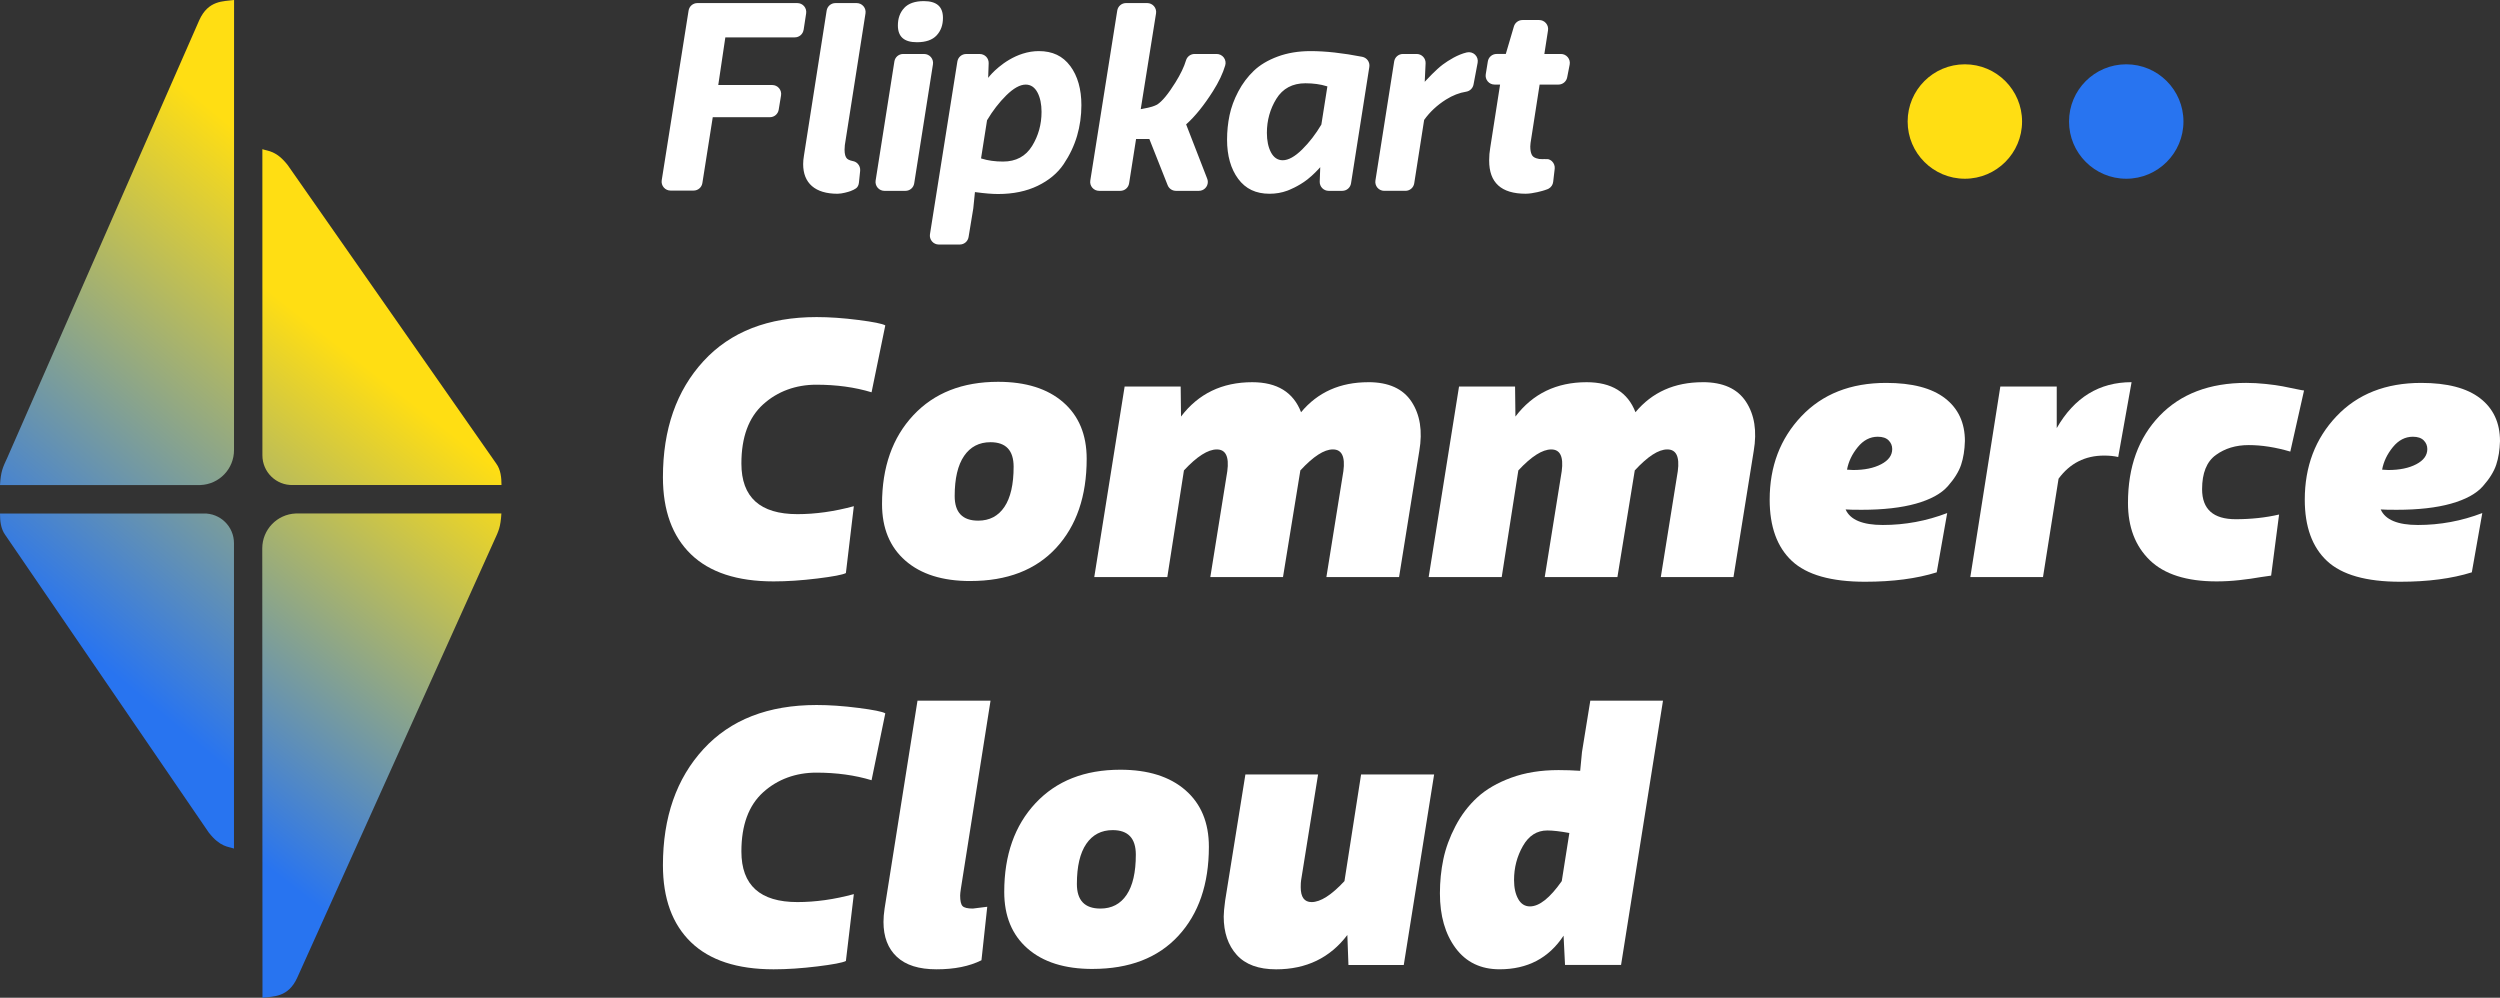
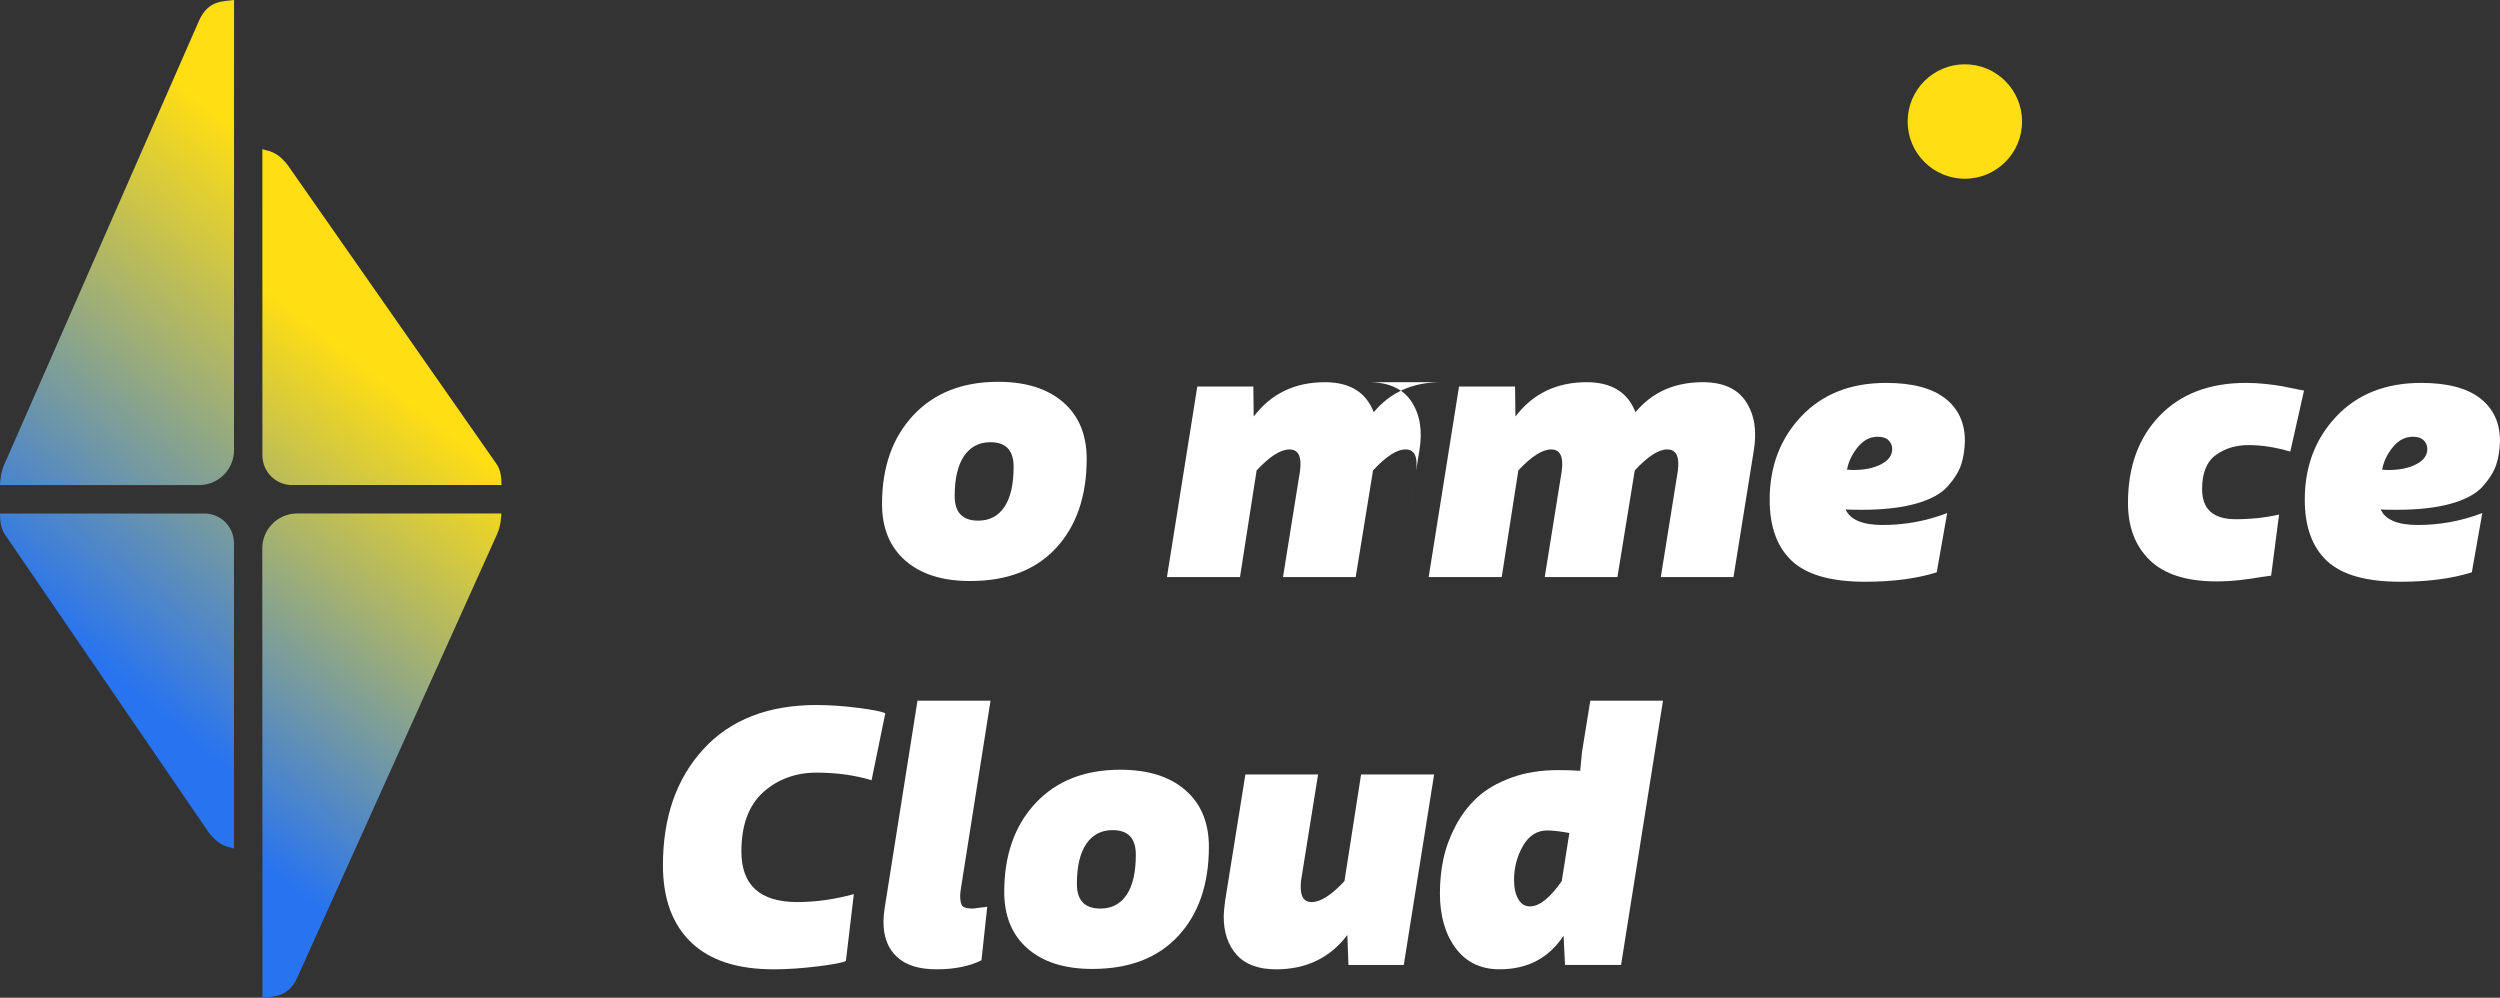
<svg xmlns="http://www.w3.org/2000/svg" id="Layer_2" data-name="Layer 2" viewBox="0 0 1719.91 686.42">
  <rect x="0" y="0" width="1719.91" height="686.42" fill="#333333" stroke="none" />
  <defs>
    <style>      .cls-1 {        fill: url(#linear-gradient);      }      .cls-2 {        fill: #fff;      }      .cls-3 {        fill: #ffde13;      }      .cls-4 {        fill: #2874f0;      }      .cls-5 {        fill: url(#linear-gradient-2);      }    </style>
    <linearGradient id="linear-gradient" x1="75.83" y1="13499.34" x2="281.07" y2="13762.51" gradientTransform="translate(0 14037.21) scale(1 -1)" gradientUnits="userSpaceOnUse">
      <stop offset=".06" stop-color="#2874f0" />
      <stop offset="1" stop-color="#ffde13" />
    </linearGradient>
    <linearGradient id="linear-gradient-2" x1="24.27" y1="448.04" x2="259.6" y2="165.04" gradientUnits="userSpaceOnUse">
      <stop offset=".06" stop-color="#2874f0" />
      <stop offset=".99" stop-color="#ffde13" />
    </linearGradient>
  </defs>
  <g id="Layer_1-2" data-name="Layer 1">
    <g>
      <g>
        <path class="cls-1" d="M203.48,353.26h141.46c-.58,9.44-1.83,11.91-5.09,18.97l-135.33,300.31c-6.26,13.88-16.61,12.85-23.94,13.88l-.15-309.17c0-12.89,10.18-23.48,23.06-23.99Zm141.53-19.58c0-4.91-.49-10.5-3.61-14.76L197.98,113.65c-7.96-10.2-13.64-9.6-17.48-11.04l.03,210.6c-.04,11.52,9.46,20.8,20.98,20.47h143.5Z" />
        <path class="cls-5" d="M137.93,333.69H0c.58-9.44,1.83-11.91,5.09-18.97L137.09,13.88C143.36,0,153.7,1.03,161.03,0l-.04,309.7c0,12.89-10.18,23.48-23.06,23.99ZM0,353.27c0,4.91,.49,10.5,3.61,14.76l140.01,204.72c7.96,10.2,13.51,9.6,17.35,11.04v-210.05c.04-11.52-9.46-20.79-20.98-20.47H0Z" />
      </g>
-       <path class="cls-2" d="M594.03,4.27c1.16,1.36,1.68,3.16,1.4,4.93l-14.21,90.62c-.13,1.54-.19,2.54-.19,3.13,0,3.05,.58,5.15,1.73,6.22,1.06,1.01,3.46,1.56,3.86,1.62,1.3,.21,2.53,.84,3.44,1.8,1.26,1.3,1.87,3.08,1.7,4.88l-.84,8.14c-.17,1.74-.9,3.17-2,3.95-.97,.69-2.21,1.31-3.78,1.9-1.53,.57-5.91,1.83-8.94,1.83-7.66,0-13.59-1.78-17.61-5.28-4.01-3.49-6.04-8.57-6.04-15.11,0-1.76,.18-3.73,.54-5.85,.14-.88,15.46-98.68,15.62-99.75,.48-3.01,3.02-5.18,6.05-5.18h14.61c1.8,0,3.5,.78,4.66,2.16Zm41.74,32.86h-14.42c-3.04,0-5.59,2.18-6.05,5.18l-12.9,81.9c-.28,1.77,.23,3.58,1.4,4.94,1.16,1.36,2.86,2.15,4.66,2.15h14.43c3.03,0,5.59-2.17,6.05-5.17l12.9-81.9c.28-1.77-.23-3.57-1.4-4.94-1.17-1.36-2.87-2.15-4.67-2.15Zm-4.91-8.08c6.07,0,10.61-1.58,13.49-4.69,2.94-3.17,4.37-7.13,4.37-12.07,0-3.84-1.09-6.75-3.24-8.64-2.16-1.92-5.5-2.89-9.92-2.89-6.07,0-10.61,1.59-13.49,4.7-2.93,3.17-4.36,7.12-4.36,12.08,0,3.84,1.09,6.75,3.23,8.64,2.2,1.94,5.45,2.87,9.92,2.87Zm211.07,10.54c-1.16-1.55-2.99-2.46-4.91-2.46h-15.22c-2.7,0-5.12,1.81-5.87,4.4-1.31,4.42-3.76,9.54-7.3,15.22-4.99,8.01-9.1,12.98-12.58,15.21l-.55,.26c-1.25,.61-3.15,1.54-9.88,2.72l-.83,.14,10.52-65.87c.28-1.78-.23-3.58-1.39-4.94-1.17-1.36-2.87-2.16-4.66-2.16h-14.59c-3.03,0-5.58,2.18-6.05,5.17l-18.54,116.92c-.29,1.78,.22,3.58,1.39,4.94,1.17,1.37,2.88,2.15,4.66,2.15h14.6c3.03,0,5.57-2.17,6.05-5.17l4.79-30.48h9.14l12.59,31.78c.93,2.35,3.17,3.87,5.7,3.87h15.81c3.38,0,6.13-2.75,6.13-6.13,0-.85-.17-1.68-.52-2.46l-14.41-37.12,.3-.28c5.97-5.37,12.08-12.97,18.17-22.58,3.95-6.23,6.79-12.19,8.42-17.72,.55-1.83,.19-3.86-.97-5.41Zm231.94-2.46h-11.41l2.52-16.27c.27-1.78-.24-3.58-1.41-4.93-1.17-1.36-2.86-2.15-4.65-2.15h-11.53c-2.7,0-5.12,1.81-5.88,4.4l-5.58,18.94h-6.31c-3.03,0-5.57,2.17-6.05,5.15l-1.43,8.8c-.29,1.77,.21,3.58,1.38,4.95,1.16,1.37,2.86,2.16,4.66,2.16h3.82l-6.8,43.59c-.48,2.72-.72,5.61-.72,8.59,0,7.73,2.04,13.35,6.23,17.19,4.14,3.8,10.49,5.73,18.87,5.73,5.03,0,12.15-2.09,12.98-2.4,.68-.23,1.9-.65,2.05-.72,.28-.11,.54-.22,.77-.36,1.75-.96,2.92-2.7,3.14-4.67l1.05-9.03c.21-1.89-.48-3.81-1.85-5.13-.4-.38-.84-.7-1.33-.96-.32-.17-.63-.3-.94-.41-.23-.07-.78-.19-2.95-.15-.52,0-1.09,.02-1.63,.02-.99,0-1.62-.03-1.98-.1-.86-.15-2.97-.6-4.02-1.56-.52-.46-2.1-1.87-2.1-7.05,0-.5,.06-1.27,.19-2.42l6.24-40.15h12.94c2.92,0,5.46-2.08,6.01-4.95l1.72-8.8c.35-1.8-.12-3.65-1.29-5.07-1.17-1.42-2.9-2.24-4.73-2.24Zm-337.58,8.26c5.09,6.87,7.67,15.94,7.67,26.97,0,7.26-1,14.35-2.97,21.1-1.97,6.72-5.07,13.28-9.24,19.47-4.14,6.16-10.15,11.17-17.86,14.9-7.71,3.74-16.88,5.64-27.24,5.64-4.08,0-9.23-.43-15.31-1.25l-.62-.08-1.12,11.09c-.01,.12-.03,.24-.05,.37l-3.21,19.49c-.49,2.97-3.03,5.13-6.05,5.13h-14.46c-1.79,0-3.49-.78-4.65-2.15-1.17-1.36-1.68-3.17-1.4-4.94l18.85-118.8c.48-3,3.03-5.18,6.06-5.18h9.35c1.65,0,3.26,.68,4.42,1.87,1.15,1.2,1.77,2.83,1.71,4.48l-.35,10.07,1.12-1.39c.09-.11,9.02-10.96,22.68-15.27,3.77-1.18,7.39-1.76,11.05-1.76,9.41,0,16.48,3.35,21.6,10.25Zm-19.74,31.67c0-5.39-.94-9.9-2.78-13.4-1.92-3.63-4.65-5.47-8.13-5.47-3.89,0-8.38,2.5-13.37,7.42-4.9,4.84-9.35,10.6-13.22,17.12l-4.13,26.24,.49,.15c4.26,1.34,9.19,2.02,14.66,2.02,8.87,0,15.58-3.6,19.96-10.7,4.32-6.99,6.51-14.86,6.51-23.38Zm292.57-41c-6.28,1.47-12.43,5.34-16.48,8.31-4.63,3.4-11.29,10.63-11.36,10.71l-1.12,1.21,.6-12.73c.08-1.67-.54-3.32-1.69-4.52-1.15-1.21-2.76-1.91-4.43-1.91h-9.45c-3.04,0-5.59,2.18-6.06,5.19l-12.89,81.89c-.28,1.77,.23,3.57,1.39,4.94,1.17,1.36,2.87,2.14,4.66,2.14h14.59c3.05,0,5.59-2.18,6.06-5.18l6.82-43.6c3.89-5.46,8.93-10.17,15.01-14,4.57-2.87,9.24-4.7,13.89-5.42,2.55-.4,4.6-2.38,5.07-4.92l2.83-15c.39-2.04-.28-4.12-1.79-5.57-1.48-1.42-3.64-2-5.64-1.53Zm-67.07,9.98l-12.59,80.08c-.47,3-3.02,5.17-6.06,5.17h-9.35c-1.65,0-3.26-.68-4.41-1.87-1.15-1.19-1.77-2.82-1.72-4.47l.36-9.94-1.11,1.23s-3.64,4.03-7.77,7.25c-6.17,4.8-13,7.4-13.76,7.68-3.81,1.41-7.92,2.12-12.22,2.12-9.42,0-16.48-3.35-21.59-10.25-5.09-6.86-7.66-15.93-7.66-26.97,0-5.74,.58-11.39,1.71-16.79,1.12-5.41,3.14-10.89,6-16.31,2.85-5.42,6.44-10.2,10.65-14.23,4.19-4.03,9.73-7.34,16.44-9.83,6.71-2.5,14.34-3.76,22.68-3.76,10.23,0,22.18,1.32,35.51,3.92,3.25,.64,5.4,3.7,4.88,6.97Zm-28.86,13.42l-.49-.16c-4.26-1.33-9.19-2.01-14.66-2.01-8.86,0-15.58,3.6-19.96,10.69-4.32,7-6.51,14.87-6.51,23.39,0,5.37,.94,9.88,2.78,13.39,1.91,3.64,4.65,5.48,8.13,5.48,3.88,0,8.37-2.5,13.36-7.42,4.89-4.83,9.34-10.6,13.21-17.13l4.14-26.24ZM552.87,20.51l1.73-11.33c.27-1.77-.24-3.57-1.4-4.92-1.17-1.36-2.87-2.14-4.67-2.14h-68.75c-3.03,0-5.58,2.18-6.06,5.17l-18.48,116.73c-.28,1.77,.23,3.57,1.4,4.94,1.16,1.36,2.86,2.15,4.66,2.15h15.86c3.04,0,5.58-2.18,6.05-5.18l7.14-45.3h39.32c3.02,0,5.56-2.17,6.05-5.15l1.62-9.88c.28-1.78-.22-3.58-1.39-4.95-1.17-1.38-2.87-2.16-4.68-2.16h-37.13l4.87-32.78h47.77c3.05,0,5.6-2.19,6.06-5.2Z" />
      <g>
-         <path class="cls-2" d="M587.41,348.24l-5.47,46.02c-2.32,1.16-8.87,2.41-19.65,3.73-10.78,1.33-20.81,1.99-30.1,1.99-25.04,0-43.99-6.22-56.84-18.66-12.85-12.44-19.28-30.1-19.28-52.98,0-33,9.28-59.61,27.86-79.85,18.57-20.23,44.52-30.35,77.86-30.35,8.79,0,18.36,.66,28.73,1.99,10.36,1.33,16.54,2.57,18.53,3.73l-9.45,46.02c-11.44-3.48-24.13-5.22-38.06-5.22s-26.62,4.52-36.57,13.56c-9.95,9.04-14.92,22.6-14.92,40.67,0,23.22,12.85,34.82,38.55,34.82,12.44,0,25.37-1.82,38.8-5.47Z" />
        <path class="cls-2" d="M667.5,399.73c-19.07,0-33.95-4.68-44.65-14.05-10.7-9.37-16.04-22.34-16.04-38.93,0-25.37,7.17-45.73,21.52-61.07,14.34-15.34,33.79-23.01,58.33-23.01,19.07,0,33.99,4.69,44.77,14.05,10.78,9.37,16.17,22.35,16.17,38.93,0,25.71-7.01,46.14-21.02,61.31-14.01,15.17-33.7,22.76-59.08,22.76Zm5.47-41.54c7.79,0,13.8-3.15,18.03-9.45,4.23-6.3,6.34-15.5,6.34-27.61,0-11.28-5.31-16.91-15.92-16.91-7.8,0-13.85,3.15-18.16,9.45-4.31,6.3-6.47,15.51-6.47,27.61,0,11.28,5.39,16.91,16.17,16.91Z" />
-         <path class="cls-2" d="M941.36,262.92c13.93,0,23.84,4.48,29.73,13.43,5.88,8.95,7.67,20.23,5.35,33.83l-13.93,86.81h-50l11.69-72.88c1.33-9.95-1.08-14.92-7.21-14.92s-13.43,4.81-22.39,14.43l-11.94,73.38h-50l11.69-72.88c1.32-9.95-1.08-14.92-7.21-14.92s-13.68,4.81-22.63,14.43l-11.44,73.38h-50.25l20.89-131.09h38.55l.25,20.65c11.94-15.75,28.27-23.63,49-23.63,17.08,0,28.27,6.88,33.58,20.65,11.44-13.76,26.86-20.65,46.27-20.65Z" />
+         <path class="cls-2" d="M941.36,262.92c13.93,0,23.84,4.48,29.73,13.43,5.88,8.95,7.67,20.23,5.35,33.83l-13.93,86.81l11.69-72.88c1.33-9.95-1.08-14.92-7.21-14.92s-13.43,4.81-22.39,14.43l-11.94,73.38h-50l11.69-72.88c1.32-9.95-1.08-14.92-7.21-14.92s-13.68,4.81-22.63,14.43l-11.44,73.38h-50.25l20.89-131.09h38.55l.25,20.65c11.94-15.75,28.27-23.63,49-23.63,17.08,0,28.27,6.88,33.58,20.65,11.44-13.76,26.86-20.65,46.27-20.65Z" />
        <path class="cls-2" d="M1171.44,262.92c13.93,0,23.84,4.48,29.72,13.43,5.88,8.95,7.67,20.23,5.35,33.83l-13.93,86.81h-50l11.69-72.88c1.32-9.95-1.08-14.92-7.21-14.92s-13.43,4.81-22.39,14.43l-11.94,73.38h-50l11.69-72.88c1.32-9.95-1.08-14.92-7.21-14.92s-13.68,4.81-22.64,14.43l-11.44,73.38h-50.25l20.89-131.09h38.55l.25,20.65c11.94-15.75,28.27-23.63,49-23.63,17.08,0,28.27,6.88,33.58,20.65,11.44-13.76,26.86-20.65,46.27-20.65Z" />
        <path class="cls-2" d="M1351.78,303.46c-.17,6.14-1.04,11.57-2.61,16.29-1.58,4.73-4.65,9.66-9.2,14.8-4.56,5.14-11.86,9.12-21.89,11.94-10.03,2.82-22.51,4.23-37.44,4.23-5.31,0-8.95-.08-10.94-.25,3.15,7.13,11.69,10.7,25.62,10.7,15.25,0,30.01-2.74,44.28-8.21l-7.21,40.79c-13.77,4.31-30.18,6.47-49.25,6.47-23.38,0-40.17-4.77-50.37-14.3-10.2-9.53-15.3-23.59-15.3-42.16,0-22.88,7.25-41.99,21.76-57.33,14.51-15.34,33.95-23.01,58.33-23.01,17.91,0,31.42,3.52,40.55,10.57,9.12,7.05,13.68,16.88,13.68,29.48Zm-81.09,19.65c.5,0,1.2,.04,2.11,.12,.91,.09,1.62,.12,2.11,.12,7.79,0,14.22-1.32,19.28-3.98,5.06-2.65,7.59-6.13,7.59-10.45,0-2.32-.83-4.31-2.49-5.97-1.66-1.66-4.15-2.49-7.46-2.49-5.31,0-9.91,2.41-13.8,7.21-3.9,4.81-6.34,9.95-7.34,15.42Z" />
-         <path class="cls-2" d="M1355.51,396.99l20.65-131.09h38.8v28.61c12.1-21.06,29.27-31.59,51.49-31.59l-9.2,51.49c-2.82-.66-6.06-.99-9.7-.99-13.1,0-23.55,5.31-31.34,15.92l-10.7,67.66h-50Z" />
        <path class="cls-2" d="M1567.93,353.96l-5.47,42.04-6.96,1c-4.64,.83-9.62,1.53-14.92,2.11-5.31,.58-10.53,.87-15.67,.87-20.56,0-35.86-4.85-45.89-14.55-10.03-9.7-15.05-22.84-15.05-39.43,0-24.87,7.25-44.85,21.76-59.95,14.51-15.09,34.37-22.64,59.57-22.64,4.31,0,8.83,.25,13.56,.75,4.73,.5,8.58,1.04,11.57,1.62,2.98,.58,6.05,1.2,9.2,1.87,3.15,.66,4.98,.99,5.47,.99l-9.45,42.04c-10.12-2.98-19.65-4.48-28.61-4.48s-16.34,2.28-22.63,6.84c-6.3,4.56-9.45,12.4-9.45,23.51,0,13.77,7.71,20.65,23.13,20.65,10.61,0,20.56-1.08,29.85-3.23Z" />
        <path class="cls-2" d="M1719.91,303.46c-.17,6.14-1.04,11.57-2.61,16.29-1.58,4.73-4.64,9.66-9.2,14.8-4.56,5.14-11.86,9.12-21.89,11.94-10.03,2.82-22.51,4.23-37.44,4.23-5.31,0-8.95-.08-10.94-.25,3.15,7.13,11.69,10.7,25.62,10.7,15.26,0,30.01-2.74,44.28-8.21l-7.21,40.79c-13.77,4.31-30.18,6.47-49.25,6.47-23.38,0-40.17-4.77-50.37-14.3-10.2-9.53-15.3-23.59-15.3-42.16,0-22.88,7.25-41.99,21.76-57.33,14.51-15.34,33.95-23.01,58.33-23.01,17.91,0,31.42,3.52,40.54,10.57,9.12,7.05,13.68,16.88,13.68,29.48Zm-81.09,19.65c.5,0,1.2,.04,2.11,.12,.91,.09,1.62,.12,2.11,.12,7.79,0,14.22-1.32,19.28-3.98,5.06-2.65,7.59-6.13,7.59-10.45,0-2.32-.83-4.31-2.49-5.97-1.66-1.66-4.15-2.49-7.46-2.49-5.31,0-9.91,2.41-13.8,7.21-3.9,4.81-6.34,9.95-7.34,15.42Z" />
      </g>
      <g>
        <path class="cls-2" d="M587.41,615.11l-5.47,46.02c-2.32,1.16-8.87,2.41-19.65,3.73-10.78,1.32-20.81,1.99-30.1,1.99-25.04,0-43.99-6.22-56.84-18.65-12.85-12.44-19.28-30.1-19.28-52.98,0-33,9.29-59.61,27.86-79.85,18.57-20.23,44.52-30.35,77.86-30.35,8.79,0,18.36,.66,28.73,1.99,10.36,1.33,16.54,2.57,18.53,3.73l-9.45,46.02c-11.44-3.48-24.13-5.22-38.06-5.22s-26.62,4.52-36.57,13.56c-9.95,9.04-14.92,22.6-14.92,40.67,0,23.22,12.85,34.82,38.55,34.82,12.44,0,25.37-1.82,38.8-5.47Z" />
        <path class="cls-2" d="M679.19,623.82l-3.98,36.81c-8.29,4.14-18.57,6.22-30.84,6.22s-21.23-2.86-27.36-8.58c-6.14-5.72-9.2-13.72-9.2-24,0-2.82,.25-5.88,.75-9.2l22.64-143.03h50.25l-20.4,129.34c-.33,2.16-.5,3.73-.5,4.73,0,3.65,.54,6.06,1.62,7.21,1.08,1.16,3.44,1.74,7.09,1.74,.5,0,3.81-.41,9.95-1.24Z" />
        <path class="cls-2" d="M751.57,666.6c-19.07,0-33.95-4.68-44.65-14.05-10.7-9.37-16.04-22.34-16.04-38.93,0-25.37,7.17-45.73,21.52-61.07,14.34-15.34,33.79-23.01,58.33-23.01,19.07,0,33.99,4.69,44.77,14.05,10.78,9.37,16.17,22.35,16.17,38.93,0,25.71-7.01,46.14-21.02,61.31-14.01,15.17-33.7,22.76-59.08,22.76Zm5.47-41.54c7.79,0,13.81-3.15,18.03-9.45,4.23-6.3,6.34-15.5,6.34-27.61,0-11.28-5.31-16.91-15.92-16.91-7.8,0-13.85,3.15-18.16,9.45-4.31,6.3-6.47,15.51-6.47,27.61,0,11.28,5.39,16.91,16.17,16.91Z" />
        <path class="cls-2" d="M986.63,532.78l-20.89,131.09h-38.06l-.75-20.64c-11.94,15.76-28.27,23.63-49,23.63-12.11,0-21.14-3.31-27.11-9.95-5.97-6.63-8.95-15.42-8.95-26.37,0-2.32,.33-5.97,.99-10.94l13.93-86.81h50l-11.69,72.88c-.17,1-.25,2.57-.25,4.73,0,6.8,2.49,10.2,7.46,10.2,6.13,0,13.68-4.81,22.63-14.43l11.44-73.38h50.25Z" />
        <path class="cls-2" d="M1144.08,482.03l-28.85,181.83h-38.55l-1-20.15c-10.12,15.42-24.79,23.13-44.03,23.13-12.93,0-23.01-4.85-30.22-14.55-7.21-9.7-10.82-22.26-10.82-37.68,0-8.12,.78-15.96,2.36-23.51,1.57-7.54,4.35-15.13,8.33-22.76,3.98-7.63,8.99-14.22,15.05-19.77,6.05-5.55,13.84-10.07,23.38-13.56,9.53-3.48,20.35-5.22,32.46-5.22,4.97,0,9.95,.17,14.92,.5l1.24-12.93,5.72-35.32h50Zm-64.42,91.04c-6.3-1.16-11.36-1.74-15.17-1.74-7.13,0-12.73,3.57-16.79,10.7-4.07,7.13-6.09,14.92-6.09,23.38,0,5.31,.95,9.66,2.86,13.06,1.9,3.4,4.6,5.1,8.08,5.1,6.47,0,13.76-5.8,21.89-17.41l5.22-33.08Z" />
      </g>
      <circle class="cls-3" cx="1351.75" cy="83.6" r="39.36" />
-       <circle class="cls-4" cx="1462.78" cy="83.6" r="39.36" />
    </g>
  </g>
</svg>